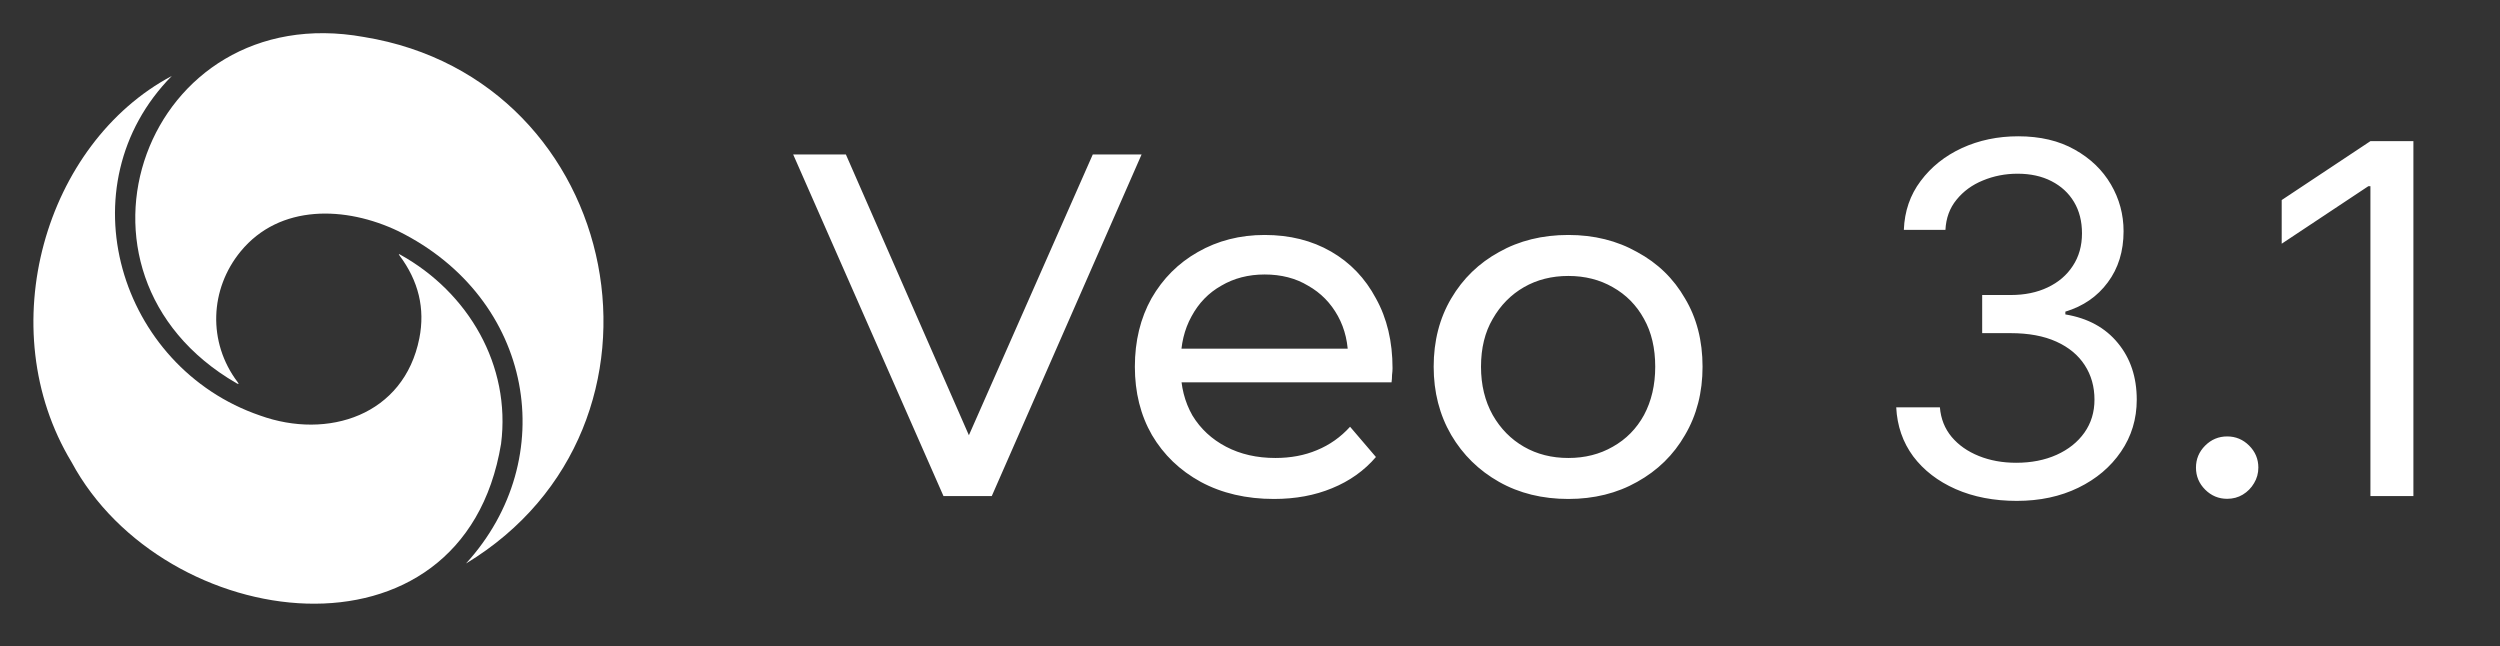
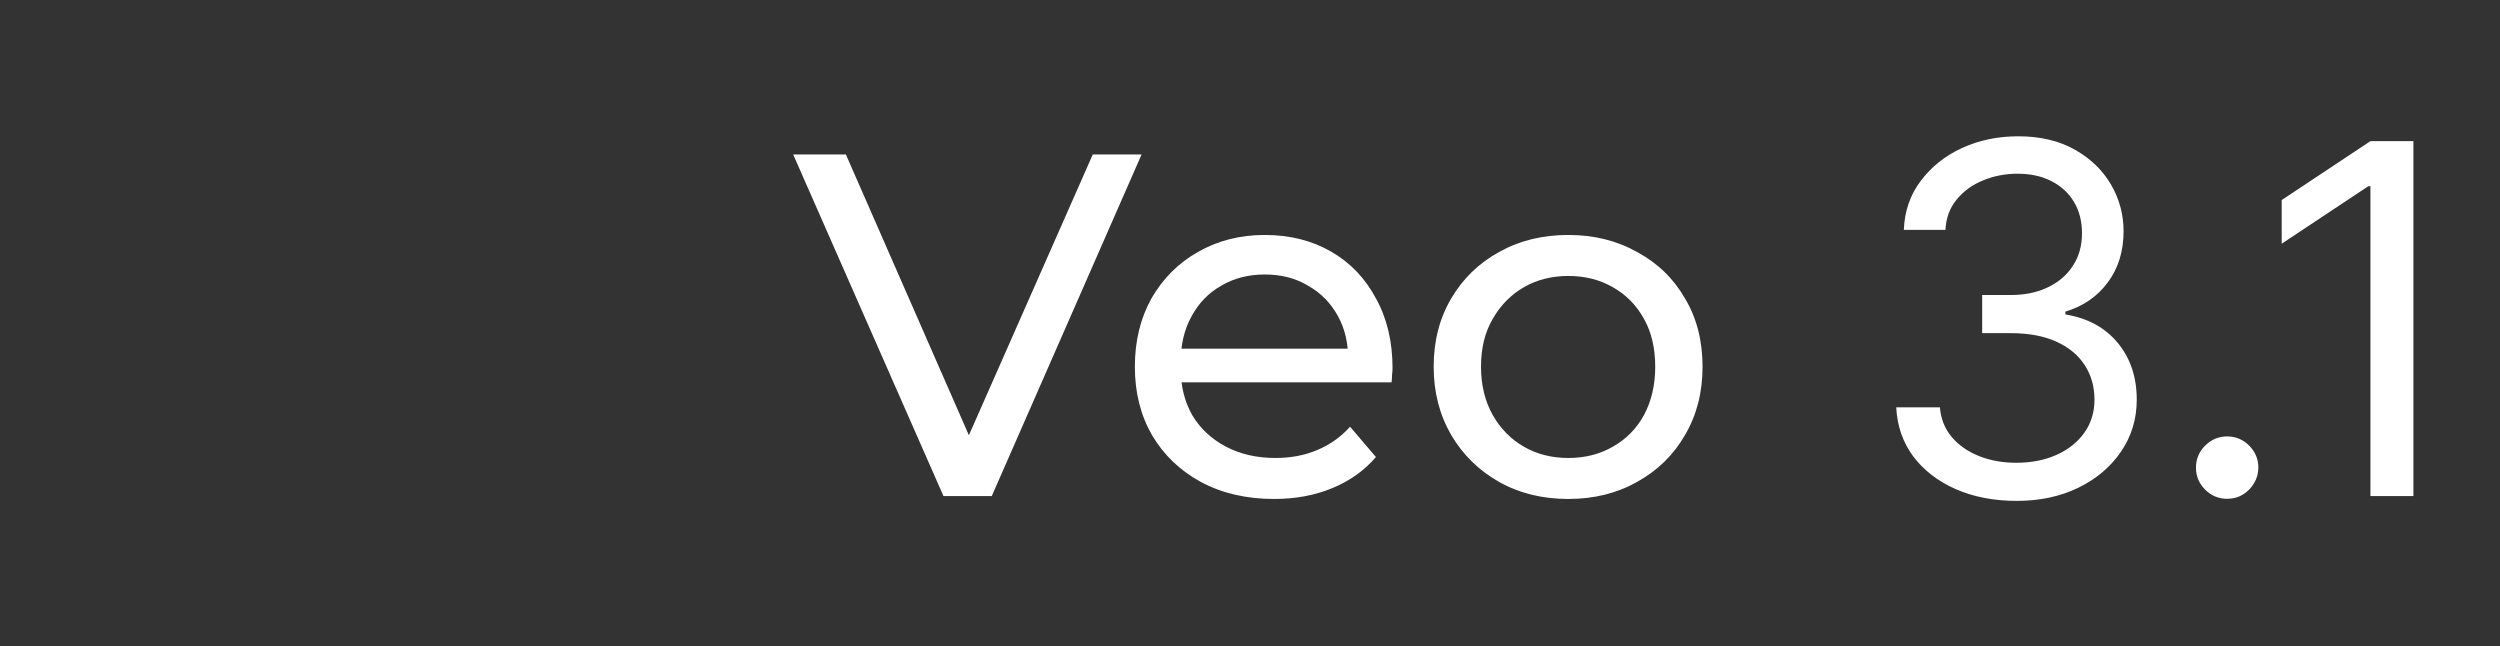
<svg xmlns="http://www.w3.org/2000/svg" width="147" height="38" viewBox="0 0 147 38" fill="none">
  <rect x="0" y="0" width="147" height="38" fill="#333333" stroke="none" />
  <g clip-path="url(#clip0_2011_2049)">
-     <path d="M23.421 13.592C20.33 12.113 16.45 11.986 14.153 14.779C12.331 16.994 12.204 20.12 13.966 22.46C14.063 22.587 14.041 22.611 13.904 22.532C2.679 16.031 8.555 -0.135 21.398 2.175C36.772 4.672 40.734 25.066 27.401 33.134C33.018 26.979 31.411 17.547 23.421 13.592Z" fill="white" />
    <path d="M10.102 4.466C3.751 10.917 6.994 21.594 15.294 24.434C19.276 25.868 23.756 24.429 24.657 19.894C25.003 18.145 24.613 16.517 23.488 15.019C23.428 14.939 23.443 14.922 23.53 14.971C27.54 17.194 30.051 21.485 29.463 26.094C27.231 39.621 9.632 37.267 4.209 27.174C-0.55 19.302 2.656 8.421 10.102 4.466Z" fill="white" />
  </g>
-   <path d="M55.476 29.167L46.638 9.081H49.737L57.858 27.617H56.078L64.256 9.081H67.126L58.317 29.167H55.476ZM74.908 29.339C73.282 29.339 71.847 29.004 70.604 28.335C69.38 27.665 68.423 26.747 67.735 25.58C67.065 24.413 66.73 23.074 66.73 21.563C66.73 20.052 67.056 18.713 67.706 17.546C68.376 16.379 69.284 15.47 70.432 14.82C71.599 14.151 72.909 13.816 74.363 13.816C75.836 13.816 77.137 14.141 78.265 14.791C79.394 15.442 80.274 16.36 80.905 17.546C81.555 18.713 81.881 20.081 81.881 21.649C81.881 21.764 81.871 21.898 81.852 22.051C81.852 22.204 81.842 22.348 81.823 22.481H68.882V20.502H80.389L79.269 21.19C79.289 20.215 79.088 19.344 78.667 18.579C78.246 17.814 77.663 17.221 76.917 16.8C76.19 16.36 75.338 16.14 74.363 16.14C73.406 16.14 72.555 16.36 71.809 16.8C71.063 17.221 70.48 17.823 70.059 18.608C69.638 19.373 69.428 20.253 69.428 21.247V21.707C69.428 22.721 69.657 23.629 70.116 24.433C70.594 25.217 71.254 25.829 72.096 26.269C72.938 26.709 73.904 26.929 74.994 26.929C75.893 26.929 76.706 26.776 77.433 26.47C78.179 26.164 78.83 25.705 79.384 25.093L80.905 26.872C80.216 27.675 79.356 28.287 78.323 28.708C77.309 29.129 76.171 29.339 74.908 29.339ZM92.219 29.339C90.689 29.339 89.331 29.004 88.145 28.335C86.959 27.665 86.021 26.747 85.333 25.58C84.644 24.394 84.3 23.055 84.3 21.563C84.3 20.052 84.644 18.713 85.333 17.546C86.021 16.379 86.959 15.47 88.145 14.82C89.331 14.151 90.689 13.816 92.219 13.816C93.73 13.816 95.079 14.151 96.265 14.82C97.47 15.47 98.407 16.379 99.077 17.546C99.766 18.694 100.11 20.033 100.11 21.563C100.11 23.074 99.766 24.413 99.077 25.58C98.407 26.747 97.47 27.665 96.265 28.335C95.079 29.004 93.73 29.339 92.219 29.339ZM92.219 26.929C93.195 26.929 94.065 26.709 94.83 26.269C95.615 25.829 96.227 25.207 96.667 24.404C97.107 23.581 97.327 22.634 97.327 21.563C97.327 20.473 97.107 19.535 96.667 18.751C96.227 17.948 95.615 17.326 94.83 16.886C94.065 16.446 93.195 16.226 92.219 16.226C91.244 16.226 90.373 16.446 89.608 16.886C88.843 17.326 88.231 17.948 87.772 18.751C87.312 19.535 87.083 20.473 87.083 21.563C87.083 22.634 87.312 23.581 87.772 24.404C88.231 25.207 88.843 25.829 89.608 26.269C90.373 26.709 91.244 26.929 92.219 26.929ZM118.59 29.452C117.245 29.452 116.046 29.221 114.993 28.759C113.947 28.297 113.115 27.655 112.496 26.834C111.885 26.005 111.552 25.044 111.498 23.95H114.066C114.12 24.622 114.351 25.203 114.758 25.692C115.166 26.175 115.699 26.548 116.358 26.813C117.017 27.078 117.747 27.211 118.549 27.211C119.446 27.211 120.24 27.054 120.933 26.742C121.626 26.429 122.17 25.995 122.564 25.438C122.958 24.881 123.155 24.235 123.155 23.502C123.155 22.734 122.964 22.058 122.584 21.474C122.204 20.883 121.647 20.421 120.913 20.088C120.179 19.755 119.283 19.589 118.223 19.589H116.552V17.347H118.223C119.052 17.347 119.779 17.198 120.403 16.899C121.035 16.6 121.528 16.179 121.881 15.635C122.241 15.092 122.421 14.453 122.421 13.72C122.421 13.013 122.265 12.398 121.952 11.875C121.64 11.352 121.198 10.945 120.628 10.653C120.064 10.361 119.398 10.214 118.631 10.214C117.91 10.214 117.231 10.347 116.593 10.612C115.961 10.87 115.445 11.247 115.044 11.743C114.643 12.232 114.426 12.823 114.392 13.516H111.946C111.987 12.422 112.316 11.464 112.935 10.642C113.553 9.814 114.361 9.168 115.36 8.706C116.365 8.245 117.469 8.014 118.671 8.014C119.962 8.014 121.069 8.275 121.993 8.798C122.917 9.314 123.627 9.997 124.123 10.846C124.619 11.695 124.866 12.612 124.866 13.597C124.866 14.773 124.557 15.775 123.939 16.603C123.328 17.432 122.496 18.006 121.443 18.325V18.488C122.761 18.706 123.79 19.266 124.53 20.17C125.271 21.066 125.641 22.177 125.641 23.502C125.641 24.636 125.332 25.655 124.714 26.558C124.102 27.455 123.267 28.162 122.207 28.678C121.147 29.194 119.942 29.452 118.59 29.452ZM130.957 29.33C130.455 29.33 130.023 29.15 129.663 28.79C129.303 28.43 129.123 27.999 129.123 27.496C129.123 26.993 129.303 26.562 129.663 26.202C130.023 25.842 130.455 25.662 130.957 25.662C131.46 25.662 131.891 25.842 132.251 26.202C132.611 26.562 132.791 26.993 132.791 27.496C132.791 27.829 132.706 28.134 132.537 28.413C132.374 28.692 132.153 28.916 131.874 29.085C131.603 29.248 131.297 29.33 130.957 29.33ZM141.908 8.299V29.167H139.381V10.948H139.259L134.164 14.331V11.763L139.381 8.299H141.908Z" fill="white" />
+   <path d="M55.476 29.167L46.638 9.081H49.737L57.858 27.617H56.078L64.256 9.081H67.126L58.317 29.167H55.476ZM74.908 29.339C73.282 29.339 71.847 29.004 70.604 28.335C69.38 27.665 68.423 26.747 67.735 25.58C67.065 24.413 66.73 23.074 66.73 21.563C66.73 20.052 67.056 18.713 67.706 17.546C68.376 16.379 69.284 15.47 70.432 14.82C71.599 14.151 72.909 13.816 74.363 13.816C75.836 13.816 77.137 14.141 78.265 14.791C79.394 15.442 80.274 16.36 80.905 17.546C81.555 18.713 81.881 20.081 81.881 21.649C81.881 21.764 81.871 21.898 81.852 22.051C81.852 22.204 81.842 22.348 81.823 22.481H68.882V20.502H80.389L79.269 21.19C79.289 20.215 79.088 19.344 78.667 18.579C78.246 17.814 77.663 17.221 76.917 16.8C76.19 16.36 75.338 16.14 74.363 16.14C73.406 16.14 72.555 16.36 71.809 16.8C71.063 17.221 70.48 17.823 70.059 18.608C69.638 19.373 69.428 20.253 69.428 21.247V21.707C69.428 22.721 69.657 23.629 70.116 24.433C70.594 25.217 71.254 25.829 72.096 26.269C72.938 26.709 73.904 26.929 74.994 26.929C75.893 26.929 76.706 26.776 77.433 26.47C78.179 26.164 78.83 25.705 79.384 25.093L80.905 26.872C80.216 27.675 79.356 28.287 78.323 28.708C77.309 29.129 76.171 29.339 74.908 29.339ZM92.219 29.339C90.689 29.339 89.331 29.004 88.145 28.335C86.959 27.665 86.021 26.747 85.333 25.58C84.644 24.394 84.3 23.055 84.3 21.563C84.3 20.052 84.644 18.713 85.333 17.546C86.021 16.379 86.959 15.47 88.145 14.82C89.331 14.151 90.689 13.816 92.219 13.816C93.73 13.816 95.079 14.151 96.265 14.82C97.47 15.47 98.407 16.379 99.077 17.546C99.766 18.694 100.11 20.033 100.11 21.563C100.11 23.074 99.766 24.413 99.077 25.58C98.407 26.747 97.47 27.665 96.265 28.335C95.079 29.004 93.73 29.339 92.219 29.339M92.219 26.929C93.195 26.929 94.065 26.709 94.83 26.269C95.615 25.829 96.227 25.207 96.667 24.404C97.107 23.581 97.327 22.634 97.327 21.563C97.327 20.473 97.107 19.535 96.667 18.751C96.227 17.948 95.615 17.326 94.83 16.886C94.065 16.446 93.195 16.226 92.219 16.226C91.244 16.226 90.373 16.446 89.608 16.886C88.843 17.326 88.231 17.948 87.772 18.751C87.312 19.535 87.083 20.473 87.083 21.563C87.083 22.634 87.312 23.581 87.772 24.404C88.231 25.207 88.843 25.829 89.608 26.269C90.373 26.709 91.244 26.929 92.219 26.929ZM118.59 29.452C117.245 29.452 116.046 29.221 114.993 28.759C113.947 28.297 113.115 27.655 112.496 26.834C111.885 26.005 111.552 25.044 111.498 23.95H114.066C114.12 24.622 114.351 25.203 114.758 25.692C115.166 26.175 115.699 26.548 116.358 26.813C117.017 27.078 117.747 27.211 118.549 27.211C119.446 27.211 120.24 27.054 120.933 26.742C121.626 26.429 122.17 25.995 122.564 25.438C122.958 24.881 123.155 24.235 123.155 23.502C123.155 22.734 122.964 22.058 122.584 21.474C122.204 20.883 121.647 20.421 120.913 20.088C120.179 19.755 119.283 19.589 118.223 19.589H116.552V17.347H118.223C119.052 17.347 119.779 17.198 120.403 16.899C121.035 16.6 121.528 16.179 121.881 15.635C122.241 15.092 122.421 14.453 122.421 13.72C122.421 13.013 122.265 12.398 121.952 11.875C121.64 11.352 121.198 10.945 120.628 10.653C120.064 10.361 119.398 10.214 118.631 10.214C117.91 10.214 117.231 10.347 116.593 10.612C115.961 10.87 115.445 11.247 115.044 11.743C114.643 12.232 114.426 12.823 114.392 13.516H111.946C111.987 12.422 112.316 11.464 112.935 10.642C113.553 9.814 114.361 9.168 115.36 8.706C116.365 8.245 117.469 8.014 118.671 8.014C119.962 8.014 121.069 8.275 121.993 8.798C122.917 9.314 123.627 9.997 124.123 10.846C124.619 11.695 124.866 12.612 124.866 13.597C124.866 14.773 124.557 15.775 123.939 16.603C123.328 17.432 122.496 18.006 121.443 18.325V18.488C122.761 18.706 123.79 19.266 124.53 20.17C125.271 21.066 125.641 22.177 125.641 23.502C125.641 24.636 125.332 25.655 124.714 26.558C124.102 27.455 123.267 28.162 122.207 28.678C121.147 29.194 119.942 29.452 118.59 29.452ZM130.957 29.33C130.455 29.33 130.023 29.15 129.663 28.79C129.303 28.43 129.123 27.999 129.123 27.496C129.123 26.993 129.303 26.562 129.663 26.202C130.023 25.842 130.455 25.662 130.957 25.662C131.46 25.662 131.891 25.842 132.251 26.202C132.611 26.562 132.791 26.993 132.791 27.496C132.791 27.829 132.706 28.134 132.537 28.413C132.374 28.692 132.153 28.916 131.874 29.085C131.603 29.248 131.297 29.33 130.957 29.33ZM141.908 8.299V29.167H139.381V10.948H139.259L134.164 14.331V11.763L139.381 8.299H141.908Z" fill="white" />
  <defs>
    <clipPath id="clip0_2011_2049">
-       <rect width="37.333" height="37.333" fill="white" />
-     </clipPath>
+       </clipPath>
  </defs>
</svg>